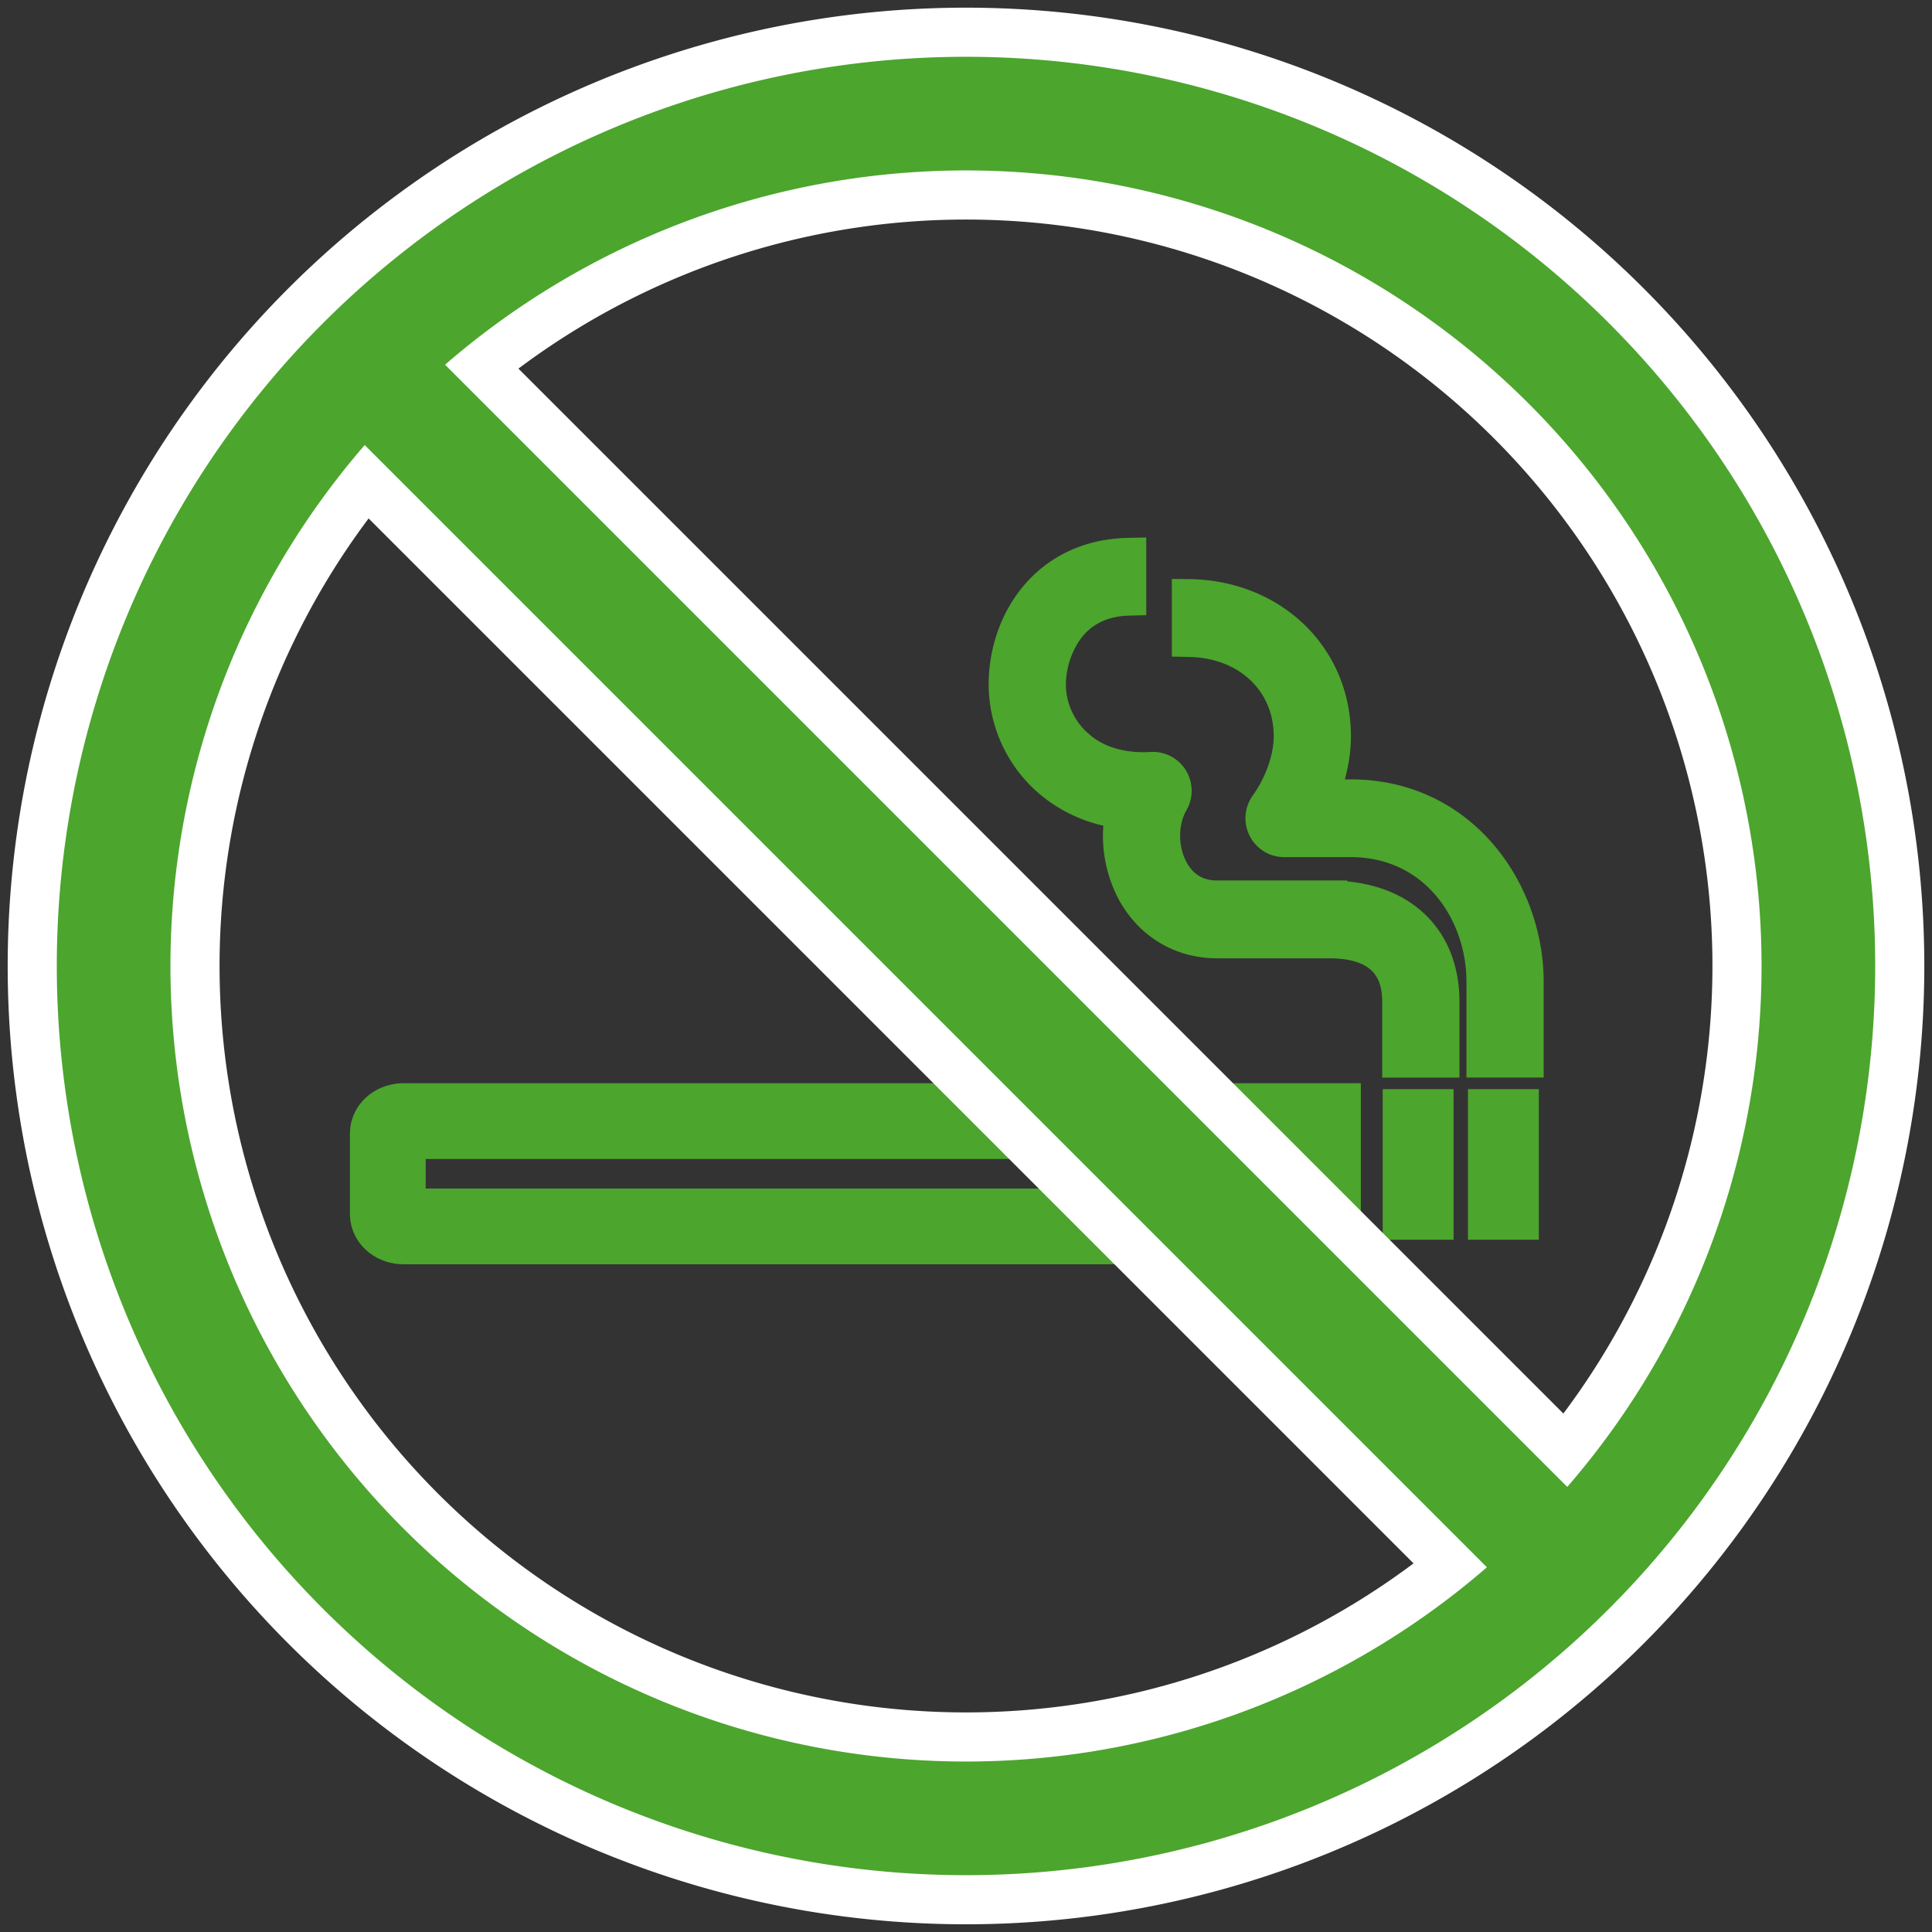
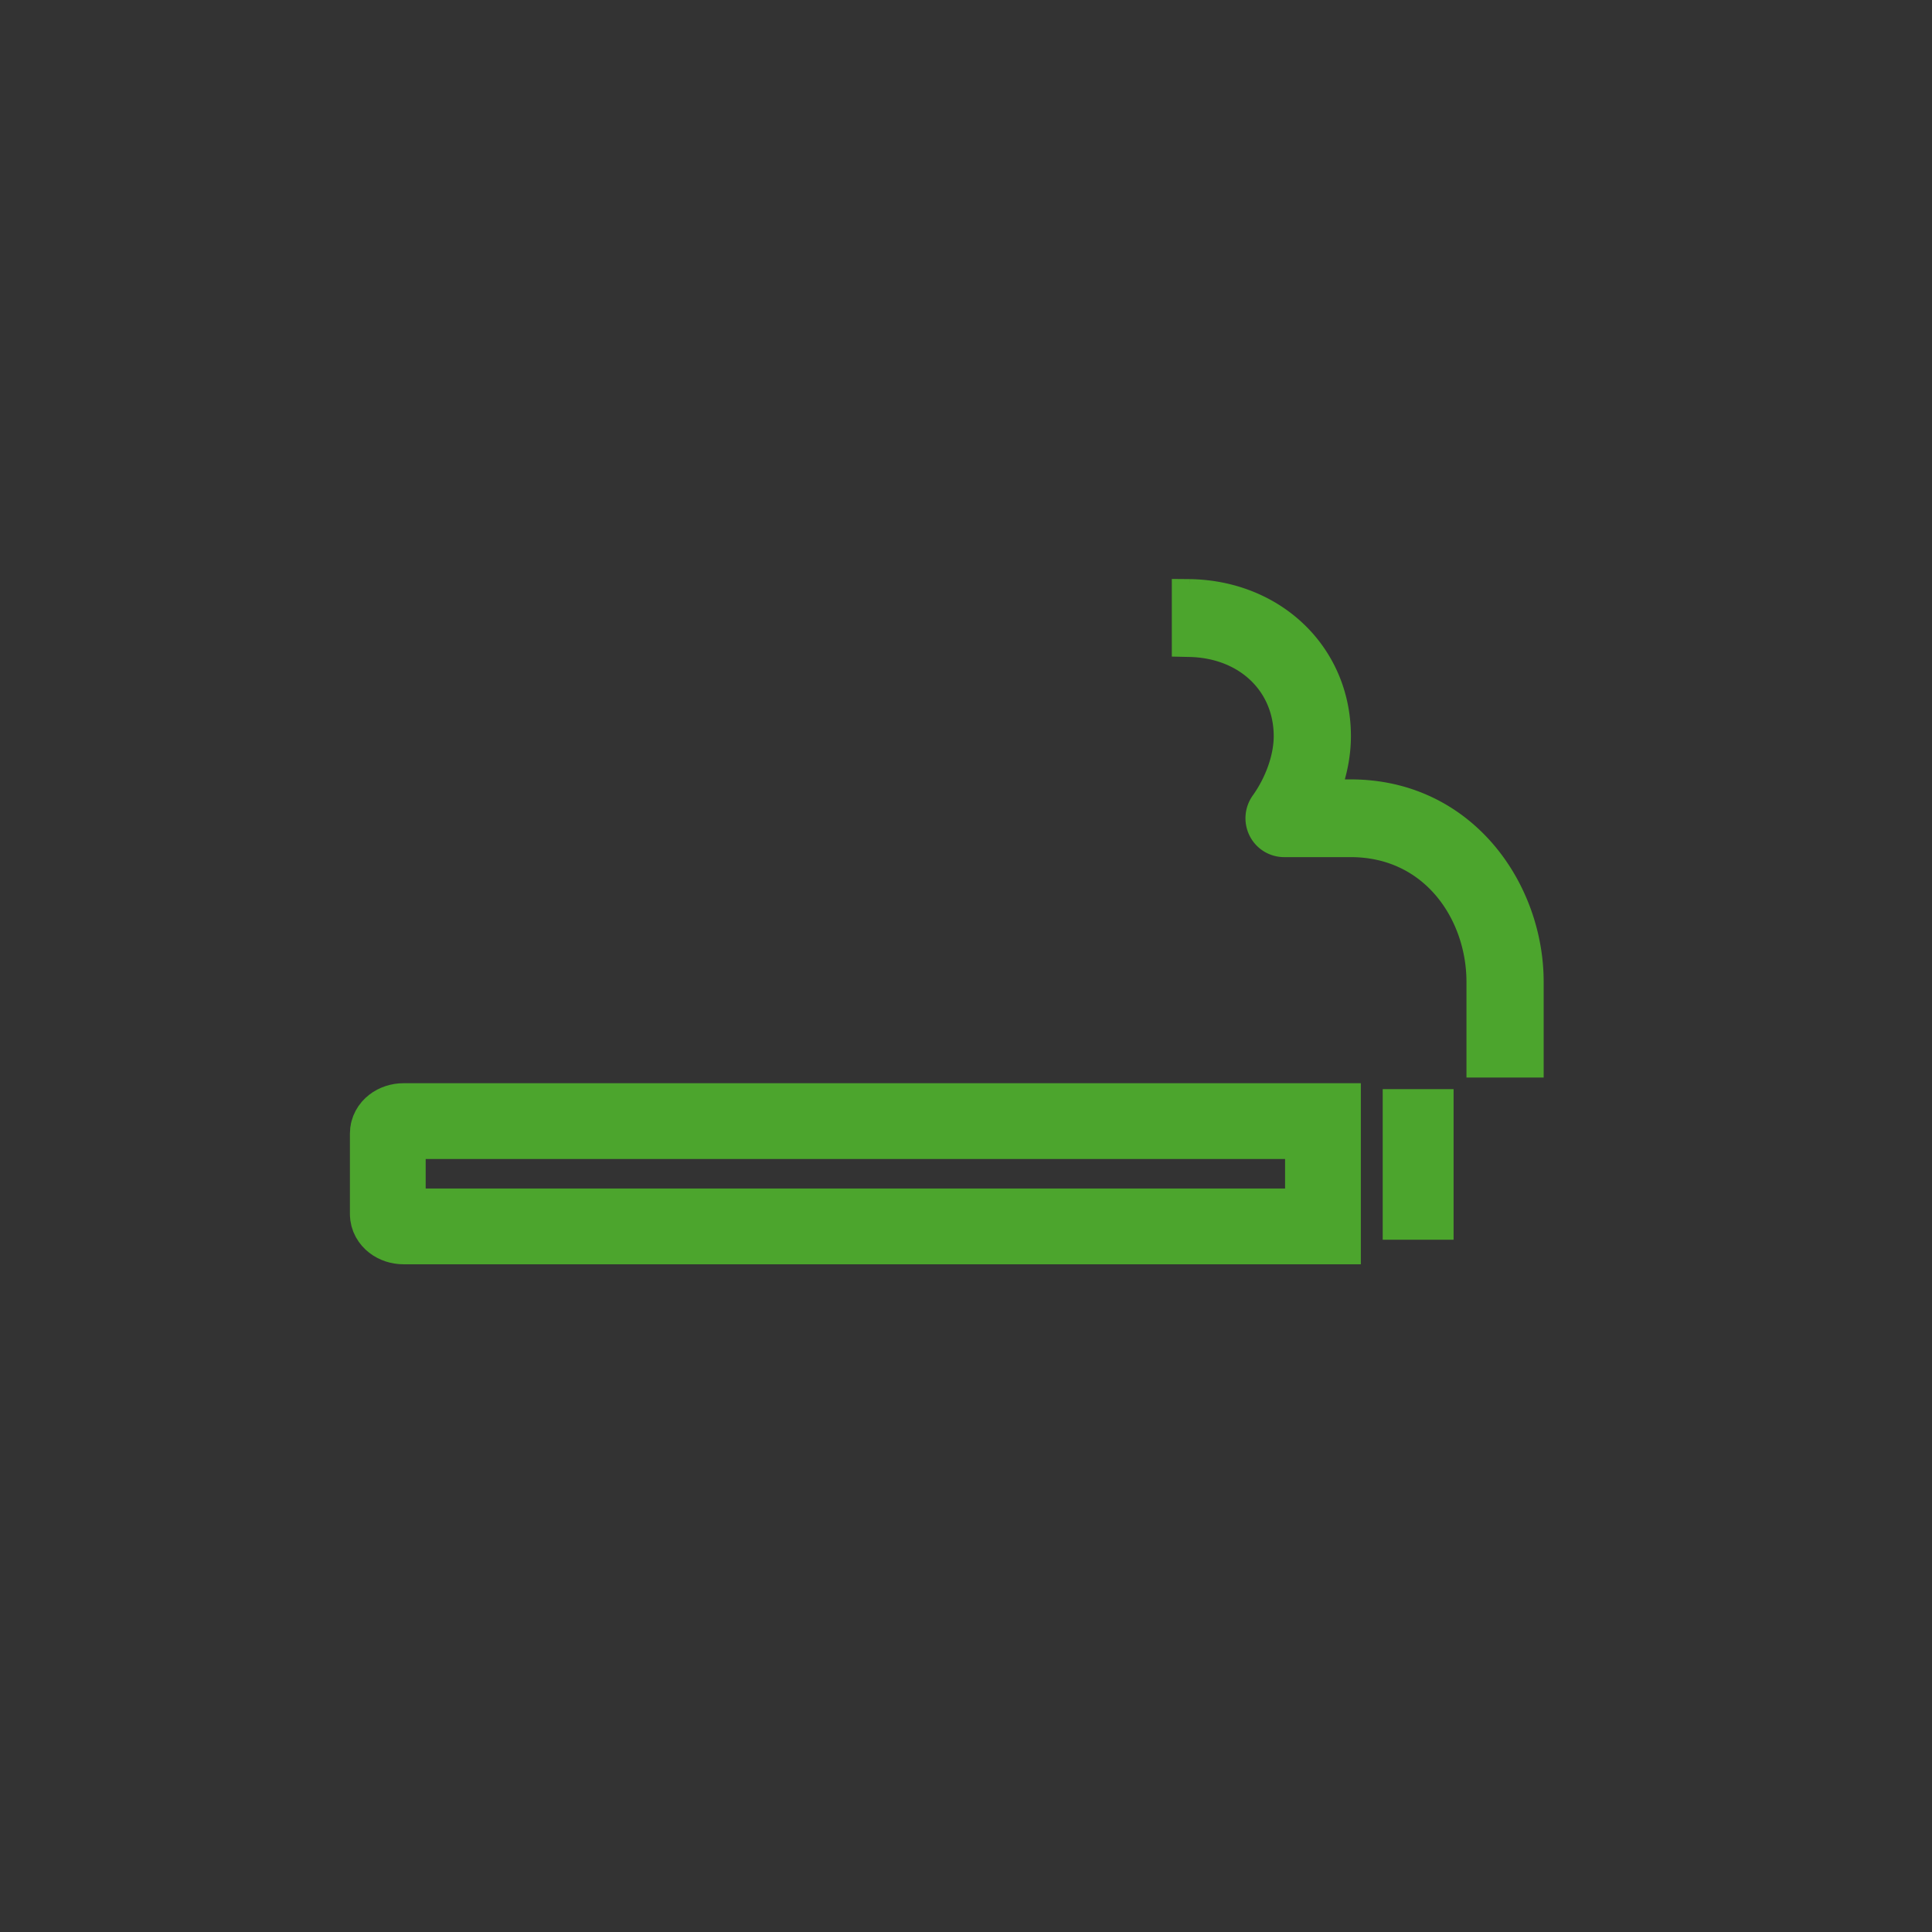
<svg xmlns="http://www.w3.org/2000/svg" width="51" height="51" viewBox="0 0 51 51" fill="none">
  <rect x="0" y="0" width="51" height="51" fill="#333333" stroke="none" />
  <g clip-path="url(#clip0_2238_14502)" stroke="#4CA52D">
-     <path d="M30.025 16.012l-.226.006c-.759.021-1.222.357-1.503.767a2.38 2.38 0 00-.392 1.285c0 .527.223 1.044.613 1.417l.176.15c.433.327 1.01.486 1.698.446h0a.783.783 0 01.718.38.8.8 0 01.054.718l-.048.096c-.263.455-.263 1.125.012 1.612v0c.155.276.445.586 1 .587h3.204v.007c.854.042 1.572.31 2.09.79.568.523.872 1.273.872 2.171v1.769H36.72v-1.769c0-.598-.22-.924-.505-1.113-.302-.2-.712-.267-1.117-.267h-2.971c-1.005 0-1.87-.51-2.367-1.39a3.34 3.34 0 01-.38-2.066 3.717 3.717 0 01-1.944-.967 3.576 3.576 0 01-1.105-2.57c0-1.768 1.18-3.594 3.457-3.64l.237-.005v1.586z" fill="#4CA52D" stroke-width=".466" />
    <path d="M38.121 29H36.75v3.475h1.371V29z" fill="#4CA52D" stroke-width=".5" />
    <path d="M31.404 15.52c2.285.036 4.024 1.7 4.024 3.914 0 .45-.086.918-.244 1.373h.47c3.057 0 4.862 2.616 4.862 5.11v2.295h-.232l-1.107-.001h-.233v-2.294c0-1.733-1.168-3.524-3.29-3.524h-1.757a.787.787 0 01-.701-.433.8.8 0 01.063-.825c.377-.528.597-1.168.597-1.701 0-1.319-1.01-2.296-2.46-2.325l-.23-.005v-1.586l.238.002z" fill="#4CA52D" stroke-width=".466" />
-     <path d="M40.371 29H39v3.475h1.371V29z" fill="#4CA52D" stroke-width=".5" />
    <path d="M21.67 29.594H10.653c-.23 0-.416.145-.416.325v2.13c0 .18.187.325.416.325h24.27v-2.78H21.671z" stroke-width="2" />
  </g>
-   <path d="M9.875 9.875l31.25 31.25M25.5 48a22.5 22.5 0 110-45.001A22.5 22.5 0 0125.5 48z" stroke="#fff" stroke-width="5.593" stroke-linecap="round" stroke-linejoin="round" />
-   <path d="M9.875 9.875l31.25 31.25M25.5 48a22.5 22.5 0 110-45.001A22.5 22.5 0 0125.5 48z" stroke="#4CA52D" stroke-width="3" stroke-linecap="round" stroke-linejoin="round" />
  <defs>
    <clipPath id="clip0_2238_14502">
      <path fill="#fff" transform="translate(9 14)" d="M0 0h32v20H0z" />
    </clipPath>
  </defs>
</svg>